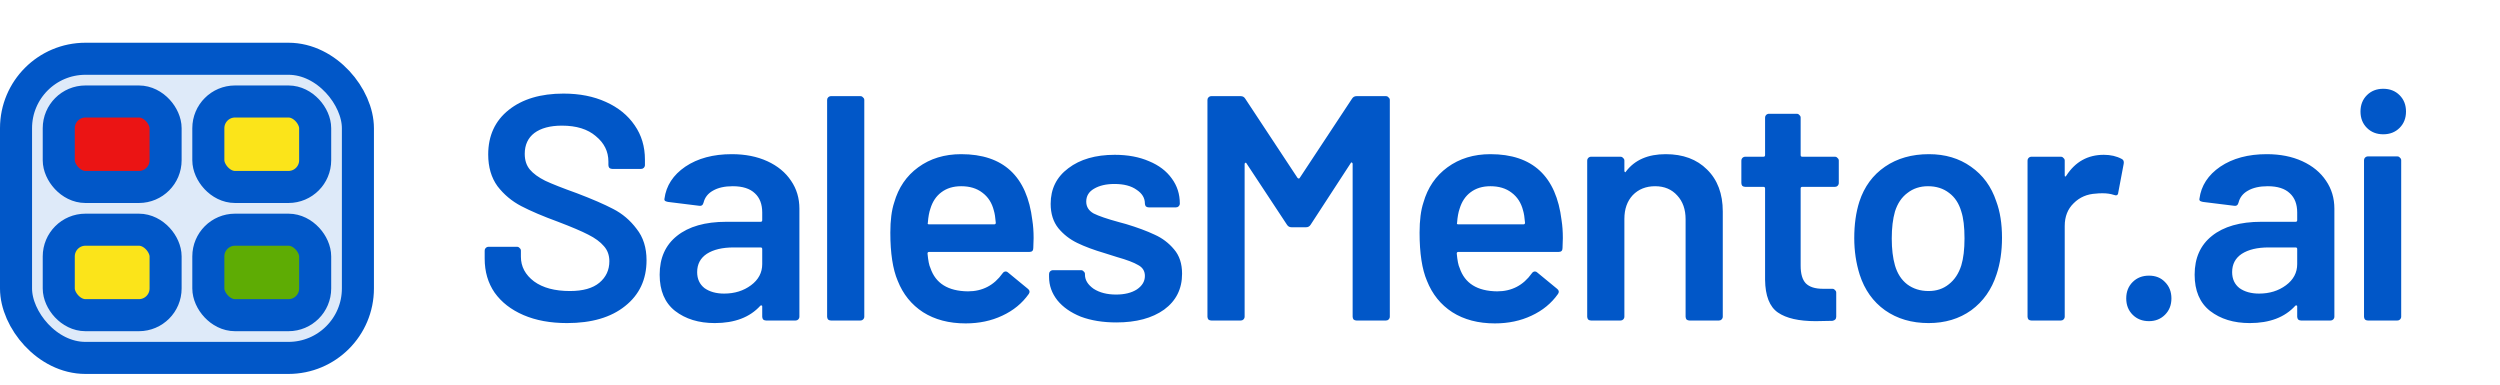
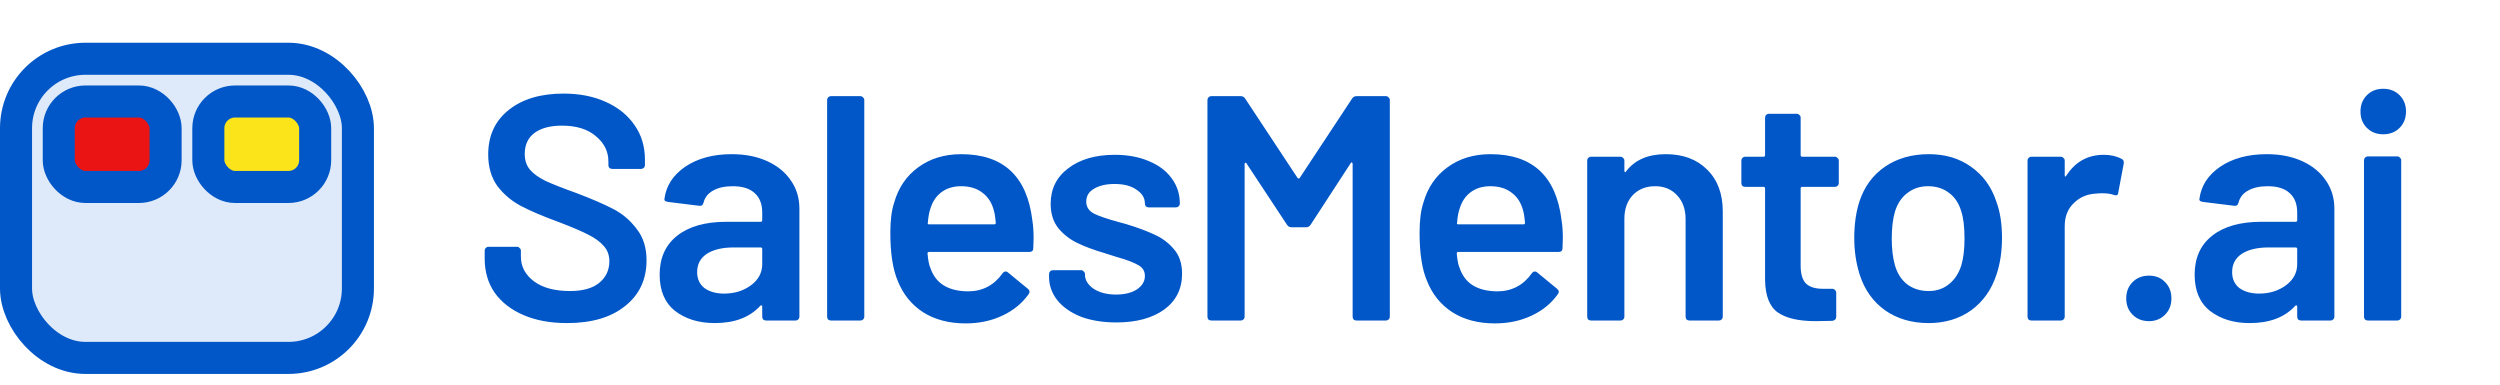
<svg xmlns="http://www.w3.org/2000/svg" width="234" height="36" viewBox="0 0 234 36" fill="none">
  <path d="M53.076 30.24C51.516 30.24 50.156 29.99 48.996 29.49C47.836 28.99 46.936 28.29 46.296 27.39C45.676 26.49 45.366 25.43 45.366 24.21V23.46C45.366 23.36 45.396 23.28 45.456 23.22C45.536 23.14 45.626 23.1 45.726 23.1H48.396C48.496 23.1 48.576 23.14 48.636 23.22C48.716 23.28 48.756 23.36 48.756 23.46V24.03C48.756 24.95 49.166 25.72 49.986 26.34C50.806 26.94 51.926 27.24 53.346 27.24C54.566 27.24 55.486 26.98 56.106 26.46C56.726 25.94 57.036 25.27 57.036 24.45C57.036 23.89 56.866 23.42 56.526 23.04C56.186 22.64 55.696 22.28 55.056 21.96C54.436 21.64 53.496 21.24 52.236 20.76C50.816 20.24 49.666 19.75 48.786 19.29C47.906 18.83 47.166 18.21 46.566 17.43C45.986 16.63 45.696 15.64 45.696 14.46C45.696 12.7 46.336 11.31 47.616 10.29C48.896 9.27 50.606 8.76 52.746 8.76C54.246 8.76 55.566 9.02 56.706 9.54C57.866 10.06 58.766 10.79 59.406 11.73C60.046 12.65 60.366 13.72 60.366 14.94V15.45C60.366 15.55 60.326 15.64 60.246 15.72C60.186 15.78 60.106 15.81 60.006 15.81H57.306C57.206 15.81 57.116 15.78 57.036 15.72C56.976 15.64 56.946 15.55 56.946 15.45V15.12C56.946 14.18 56.556 13.39 55.776 12.75C55.016 12.09 53.956 11.76 52.596 11.76C51.496 11.76 50.636 11.99 50.016 12.45C49.416 12.91 49.116 13.56 49.116 14.4C49.116 15 49.276 15.49 49.596 15.87C49.916 16.25 50.396 16.6 51.036 16.92C51.676 17.22 52.666 17.61 54.006 18.09C55.426 18.63 56.556 19.12 57.396 19.56C58.256 20 58.986 20.62 59.586 21.42C60.206 22.2 60.516 23.18 60.516 24.36C60.516 26.16 59.846 27.59 58.506 28.65C57.186 29.71 55.376 30.24 53.076 30.24ZM68.494 14.43C69.754 14.43 70.864 14.65 71.824 15.09C72.784 15.53 73.524 16.14 74.044 16.92C74.564 17.68 74.824 18.55 74.824 19.53V29.64C74.824 29.74 74.784 29.83 74.704 29.91C74.644 29.97 74.564 30 74.464 30H71.704C71.604 30 71.514 29.97 71.434 29.91C71.374 29.83 71.344 29.74 71.344 29.64V28.68C71.344 28.62 71.324 28.59 71.284 28.59C71.244 28.57 71.204 28.58 71.164 28.62C70.184 29.7 68.764 30.24 66.904 30.24C65.404 30.24 64.164 29.86 63.184 29.1C62.224 28.34 61.744 27.21 61.744 25.71C61.744 24.15 62.284 22.94 63.364 22.08C64.464 21.2 66.004 20.76 67.984 20.76H71.194C71.294 20.76 71.344 20.71 71.344 20.61V19.89C71.344 19.11 71.114 18.51 70.654 18.09C70.194 17.65 69.504 17.43 68.584 17.43C67.824 17.43 67.204 17.57 66.724 17.85C66.264 18.11 65.974 18.48 65.854 18.96C65.794 19.2 65.654 19.3 65.434 19.26L62.524 18.9C62.424 18.88 62.334 18.85 62.254 18.81C62.194 18.75 62.174 18.68 62.194 18.6C62.354 17.38 63.004 16.38 64.144 15.6C65.304 14.82 66.754 14.43 68.494 14.43ZM67.774 27.48C68.754 27.48 69.594 27.22 70.294 26.7C70.994 26.18 71.344 25.52 71.344 24.72V23.31C71.344 23.21 71.294 23.16 71.194 23.16H68.674C67.614 23.16 66.774 23.36 66.154 23.76C65.554 24.16 65.254 24.73 65.254 25.47C65.254 26.11 65.484 26.61 65.944 26.97C66.424 27.31 67.034 27.48 67.774 27.48ZM77.778 30C77.678 30 77.588 29.97 77.508 29.91C77.448 29.83 77.418 29.74 77.418 29.64V9.36C77.418 9.26 77.448 9.18 77.508 9.12C77.588 9.04 77.678 9 77.778 9H80.538C80.638 9 80.718 9.04 80.778 9.12C80.858 9.18 80.898 9.26 80.898 9.36V29.64C80.898 29.74 80.858 29.83 80.778 29.91C80.718 29.97 80.638 30 80.538 30H77.778ZM96.626 20.61C96.706 21.11 96.746 21.67 96.746 22.29L96.716 23.22C96.716 23.46 96.596 23.58 96.356 23.58H86.966C86.865 23.58 86.816 23.63 86.816 23.73C86.876 24.39 86.966 24.84 87.085 25.08C87.566 26.52 88.736 27.25 90.596 27.27C91.956 27.27 93.035 26.71 93.835 25.59C93.915 25.47 94.016 25.41 94.135 25.41C94.216 25.41 94.285 25.44 94.346 25.5L96.206 27.03C96.385 27.17 96.415 27.33 96.296 27.51C95.675 28.39 94.846 29.07 93.805 29.55C92.785 30.03 91.645 30.27 90.385 30.27C88.826 30.27 87.496 29.92 86.395 29.22C85.316 28.52 84.525 27.54 84.025 26.28C83.566 25.2 83.335 23.7 83.335 21.78C83.335 20.62 83.456 19.68 83.695 18.96C84.096 17.56 84.846 16.46 85.945 15.66C87.066 14.84 88.406 14.43 89.966 14.43C93.906 14.43 96.126 16.49 96.626 20.61ZM89.966 17.43C89.225 17.43 88.606 17.62 88.106 18C87.626 18.36 87.285 18.87 87.085 19.53C86.966 19.87 86.885 20.31 86.846 20.85C86.805 20.95 86.846 21 86.966 21H93.055C93.156 21 93.206 20.95 93.206 20.85C93.165 20.35 93.106 19.97 93.025 19.71C92.846 18.99 92.486 18.43 91.945 18.03C91.425 17.63 90.766 17.43 89.966 17.43ZM104.492 30.18C103.232 30.18 102.122 30 101.162 29.64C100.222 29.26 99.492 28.75 98.972 28.11C98.452 27.45 98.192 26.72 98.192 25.92V25.65C98.192 25.55 98.222 25.47 98.282 25.41C98.362 25.33 98.452 25.29 98.552 25.29H101.192C101.292 25.29 101.372 25.33 101.432 25.41C101.512 25.47 101.552 25.55 101.552 25.65V25.71C101.552 26.21 101.822 26.65 102.362 27.03C102.922 27.39 103.622 27.57 104.462 27.57C105.262 27.57 105.912 27.41 106.412 27.09C106.912 26.75 107.162 26.33 107.162 25.83C107.162 25.37 106.952 25.03 106.532 24.81C106.132 24.57 105.472 24.32 104.552 24.06L103.412 23.7C102.392 23.4 101.532 23.08 100.832 22.74C100.132 22.4 99.542 21.94 99.062 21.36C98.582 20.76 98.342 20 98.342 19.08C98.342 17.68 98.892 16.57 99.992 15.75C101.092 14.91 102.542 14.49 104.342 14.49C105.562 14.49 106.632 14.69 107.552 15.09C108.472 15.47 109.182 16.01 109.682 16.71C110.182 17.39 110.432 18.17 110.432 19.05C110.432 19.15 110.392 19.24 110.312 19.32C110.252 19.38 110.172 19.41 110.072 19.41H107.522C107.422 19.41 107.332 19.38 107.252 19.32C107.192 19.24 107.162 19.15 107.162 19.05C107.162 18.53 106.902 18.1 106.382 17.76C105.882 17.4 105.192 17.22 104.312 17.22C103.532 17.22 102.892 17.37 102.392 17.67C101.912 17.95 101.672 18.35 101.672 18.87C101.672 19.35 101.902 19.72 102.362 19.98C102.842 20.22 103.632 20.49 104.732 20.79L105.392 20.97C106.452 21.29 107.342 21.62 108.062 21.96C108.782 22.28 109.392 22.74 109.892 23.34C110.392 23.92 110.642 24.68 110.642 25.62C110.642 27.04 110.082 28.16 108.962 28.98C107.842 29.78 106.352 30.18 104.492 30.18ZM126.547 9.24C126.647 9.08 126.787 9 126.967 9H129.727C129.827 9 129.907 9.04 129.967 9.12C130.047 9.18 130.087 9.26 130.087 9.36V29.64C130.087 29.74 130.047 29.83 129.967 29.91C129.907 29.97 129.827 30 129.727 30H126.967C126.867 30 126.777 29.97 126.697 29.91C126.637 29.83 126.607 29.74 126.607 29.64V15.33C126.607 15.27 126.577 15.23 126.517 15.21C126.477 15.19 126.447 15.21 126.427 15.27L122.677 21.03C122.577 21.19 122.437 21.27 122.257 21.27H120.877C120.697 21.27 120.557 21.19 120.457 21.03L116.677 15.3C116.657 15.24 116.617 15.22 116.557 15.24C116.517 15.26 116.497 15.3 116.497 15.36V29.64C116.497 29.74 116.457 29.83 116.377 29.91C116.317 29.97 116.237 30 116.137 30H113.377C113.277 30 113.187 29.97 113.107 29.91C113.047 29.83 113.017 29.74 113.017 29.64V9.36C113.017 9.26 113.047 9.18 113.107 9.12C113.187 9.04 113.277 9 113.377 9H116.137C116.317 9 116.457 9.08 116.557 9.24L121.447 16.65C121.487 16.69 121.527 16.71 121.567 16.71C121.607 16.71 121.637 16.69 121.657 16.65L126.547 9.24ZM146.162 20.61C146.242 21.11 146.282 21.67 146.282 22.29L146.252 23.22C146.252 23.46 146.132 23.58 145.892 23.58H136.502C136.402 23.58 136.352 23.63 136.352 23.73C136.412 24.39 136.502 24.84 136.622 25.08C137.102 26.52 138.272 27.25 140.132 27.27C141.492 27.27 142.572 26.71 143.372 25.59C143.452 25.47 143.552 25.41 143.672 25.41C143.752 25.41 143.822 25.44 143.882 25.5L145.742 27.03C145.922 27.17 145.952 27.33 145.832 27.51C145.212 28.39 144.382 29.07 143.342 29.55C142.322 30.03 141.182 30.27 139.922 30.27C138.362 30.27 137.032 29.92 135.932 29.22C134.852 28.52 134.062 27.54 133.562 26.28C133.102 25.2 132.872 23.7 132.872 21.78C132.872 20.62 132.992 19.68 133.232 18.96C133.632 17.56 134.382 16.46 135.482 15.66C136.602 14.84 137.942 14.43 139.502 14.43C143.442 14.43 145.662 16.49 146.162 20.61ZM139.502 17.43C138.762 17.43 138.142 17.62 137.642 18C137.162 18.36 136.822 18.87 136.622 19.53C136.502 19.87 136.422 20.31 136.382 20.85C136.342 20.95 136.382 21 136.502 21H142.592C142.692 21 142.742 20.95 142.742 20.85C142.702 20.35 142.642 19.97 142.562 19.71C142.382 18.99 142.022 18.43 141.482 18.03C140.962 17.63 140.302 17.43 139.502 17.43ZM155.912 14.43C157.532 14.43 158.822 14.91 159.782 15.87C160.762 16.83 161.252 18.14 161.252 19.8V29.64C161.252 29.74 161.212 29.83 161.132 29.91C161.072 29.97 160.992 30 160.892 30H158.132C158.032 30 157.942 29.97 157.862 29.91C157.802 29.83 157.772 29.74 157.772 29.64V20.52C157.772 19.6 157.512 18.86 156.992 18.3C156.472 17.72 155.782 17.43 154.922 17.43C154.062 17.43 153.362 17.71 152.822 18.27C152.302 18.83 152.042 19.57 152.042 20.49V29.64C152.042 29.74 152.002 29.83 151.922 29.91C151.862 29.97 151.782 30 151.682 30H148.922C148.822 30 148.732 29.97 148.652 29.91C148.592 29.83 148.562 29.74 148.562 29.64V15.03C148.562 14.93 148.592 14.85 148.652 14.79C148.732 14.71 148.822 14.67 148.922 14.67H151.682C151.782 14.67 151.862 14.71 151.922 14.79C152.002 14.85 152.042 14.93 152.042 15.03V15.99C152.042 16.05 152.062 16.09 152.102 16.11C152.142 16.13 152.172 16.11 152.192 16.05C153.012 14.97 154.252 14.43 155.912 14.43ZM172.111 17.13C172.111 17.23 172.071 17.32 171.991 17.4C171.931 17.46 171.851 17.49 171.751 17.49H168.691C168.591 17.49 168.541 17.54 168.541 17.64V24.87C168.541 25.63 168.701 26.18 169.021 26.52C169.361 26.86 169.891 27.03 170.611 27.03H171.511C171.611 27.03 171.691 27.07 171.751 27.15C171.831 27.21 171.871 27.29 171.871 27.39V29.64C171.871 29.86 171.751 29.99 171.511 30.03L169.951 30.06C168.371 30.06 167.191 29.79 166.411 29.25C165.631 28.71 165.231 27.69 165.211 26.19V17.64C165.211 17.54 165.161 17.49 165.061 17.49H163.351C163.251 17.49 163.161 17.46 163.081 17.4C163.021 17.32 162.991 17.23 162.991 17.13V15.03C162.991 14.93 163.021 14.85 163.081 14.79C163.161 14.71 163.251 14.67 163.351 14.67H165.061C165.161 14.67 165.211 14.62 165.211 14.52V11.01C165.211 10.91 165.241 10.83 165.301 10.77C165.381 10.69 165.471 10.65 165.571 10.65H168.181C168.281 10.65 168.361 10.69 168.421 10.77C168.501 10.83 168.541 10.91 168.541 11.01V14.52C168.541 14.62 168.591 14.67 168.691 14.67H171.751C171.851 14.67 171.931 14.71 171.991 14.79C172.071 14.85 172.111 14.93 172.111 15.03V17.13ZM180.518 30.24C178.938 30.24 177.578 29.84 176.438 29.04C175.318 28.24 174.528 27.13 174.068 25.71C173.728 24.63 173.558 23.49 173.558 22.29C173.558 21.01 173.718 19.87 174.038 18.87C174.498 17.47 175.298 16.38 176.438 15.6C177.578 14.82 178.948 14.43 180.548 14.43C182.068 14.43 183.378 14.82 184.478 15.6C185.598 16.38 186.388 17.46 186.848 18.84C187.208 19.8 187.388 20.94 187.388 22.26C187.388 23.52 187.218 24.66 186.878 25.68C186.418 27.1 185.628 28.22 184.508 29.04C183.388 29.84 182.058 30.24 180.518 30.24ZM180.518 27.24C181.258 27.24 181.888 27.03 182.408 26.61C182.948 26.19 183.338 25.6 183.578 24.84C183.778 24.18 183.878 23.34 183.878 22.32C183.878 21.24 183.778 20.4 183.578 19.8C183.358 19.04 182.978 18.46 182.438 18.06C181.898 17.64 181.238 17.43 180.458 17.43C179.718 17.43 179.078 17.64 178.538 18.06C177.998 18.46 177.608 19.04 177.368 19.8C177.168 20.5 177.068 21.34 177.068 22.32C177.068 23.3 177.168 24.14 177.368 24.84C177.588 25.6 177.968 26.19 178.508 26.61C179.068 27.03 179.738 27.24 180.518 27.24ZM196.918 14.49C197.558 14.49 198.118 14.62 198.598 14.88C198.758 14.96 198.818 15.11 198.778 15.33L198.268 18.03C198.248 18.27 198.108 18.34 197.848 18.24C197.548 18.14 197.198 18.09 196.798 18.09C196.538 18.09 196.338 18.1 196.198 18.12C195.358 18.16 194.658 18.46 194.098 19.02C193.538 19.56 193.258 20.27 193.258 21.15V29.64C193.258 29.74 193.218 29.83 193.138 29.91C193.078 29.97 192.998 30 192.898 30H190.138C190.038 30 189.948 29.97 189.868 29.91C189.808 29.83 189.778 29.74 189.778 29.64V15.03C189.778 14.93 189.808 14.85 189.868 14.79C189.948 14.71 190.038 14.67 190.138 14.67H192.898C192.998 14.67 193.078 14.71 193.138 14.79C193.218 14.85 193.258 14.93 193.258 15.03V16.38C193.258 16.46 193.268 16.51 193.288 16.53C193.328 16.53 193.368 16.5 193.408 16.44C194.248 15.14 195.418 14.49 196.918 14.49ZM201.145 30.06C200.525 30.06 200.015 29.86 199.615 29.46C199.215 29.06 199.015 28.55 199.015 27.93C199.015 27.31 199.215 26.8 199.615 26.4C200.015 26 200.525 25.8 201.145 25.8C201.765 25.8 202.265 26 202.645 26.4C203.045 26.8 203.245 27.31 203.245 27.93C203.245 28.55 203.045 29.06 202.645 29.46C202.245 29.86 201.745 30.06 201.145 30.06ZM212.168 14.43C213.428 14.43 214.538 14.65 215.498 15.09C216.458 15.53 217.198 16.14 217.718 16.92C218.238 17.68 218.498 18.55 218.498 19.53V29.64C218.498 29.74 218.458 29.83 218.378 29.91C218.318 29.97 218.238 30 218.138 30H215.378C215.278 30 215.188 29.97 215.108 29.91C215.048 29.83 215.018 29.74 215.018 29.64V28.68C215.018 28.62 214.998 28.59 214.958 28.59C214.918 28.57 214.878 28.58 214.838 28.62C213.858 29.7 212.438 30.24 210.578 30.24C209.078 30.24 207.838 29.86 206.858 29.1C205.898 28.34 205.418 27.21 205.418 25.71C205.418 24.15 205.958 22.94 207.038 22.08C208.138 21.2 209.678 20.76 211.658 20.76H214.868C214.968 20.76 215.018 20.71 215.018 20.61V19.89C215.018 19.11 214.788 18.51 214.328 18.09C213.868 17.65 213.178 17.43 212.258 17.43C211.498 17.43 210.878 17.57 210.398 17.85C209.938 18.11 209.648 18.48 209.528 18.96C209.468 19.2 209.328 19.3 209.108 19.26L206.198 18.9C206.098 18.88 206.008 18.85 205.928 18.81C205.868 18.75 205.848 18.68 205.868 18.6C206.028 17.38 206.678 16.38 207.818 15.6C208.978 14.82 210.428 14.43 212.168 14.43ZM211.448 27.48C212.428 27.48 213.268 27.22 213.968 26.7C214.668 26.18 215.018 25.52 215.018 24.72V23.31C215.018 23.21 214.968 23.16 214.868 23.16H212.348C211.288 23.16 210.448 23.36 209.828 23.76C209.228 24.16 208.928 24.73 208.928 25.47C208.928 26.11 209.158 26.61 209.618 26.97C210.098 27.31 210.708 27.48 211.448 27.48ZM223.072 12.57C222.452 12.57 221.942 12.37 221.542 11.97C221.142 11.57 220.942 11.06 220.942 10.44C220.942 9.82 221.142 9.31 221.542 8.91C221.942 8.51 222.452 8.31 223.072 8.31C223.692 8.31 224.202 8.51 224.602 8.91C225.002 9.31 225.202 9.82 225.202 10.44C225.202 11.06 225.002 11.57 224.602 11.97C224.202 12.37 223.692 12.57 223.072 12.57ZM221.632 30C221.532 30 221.442 29.97 221.362 29.91C221.302 29.83 221.272 29.74 221.272 29.64V15C221.272 14.9 221.302 14.82 221.362 14.76C221.442 14.68 221.532 14.64 221.632 14.64H224.392C224.492 14.64 224.572 14.68 224.632 14.76C224.712 14.82 224.752 14.9 224.752 15V29.64C224.752 29.74 224.712 29.83 224.632 29.91C224.572 29.97 224.492 30 224.392 30H221.632Z" fill="#0157C8" />
  <rect x="1.5" y="5.5" width="32" height="28" rx="6.5" fill="#DEEAF9" stroke="#0157C8" stroke-width="3" />
  <rect x="5.5" y="9.5" width="10" height="8" rx="2.5" fill="#EB1414" stroke="#0157C8" stroke-width="3" />
-   <rect x="5.5" y="21.5" width="10" height="8" rx="2.5" fill="#FBE41A" stroke="#0157C8" stroke-width="3" />
  <rect x="19.5" y="9.5" width="10" height="8" rx="2.5" fill="#FBE41A" stroke="#0157C8" stroke-width="3" />
-   <rect x="19.5" y="21.5" width="10" height="8" rx="2.5" fill="#5EAC04" stroke="#0157C8" stroke-width="3" stroke-linejoin="round" />
</svg>